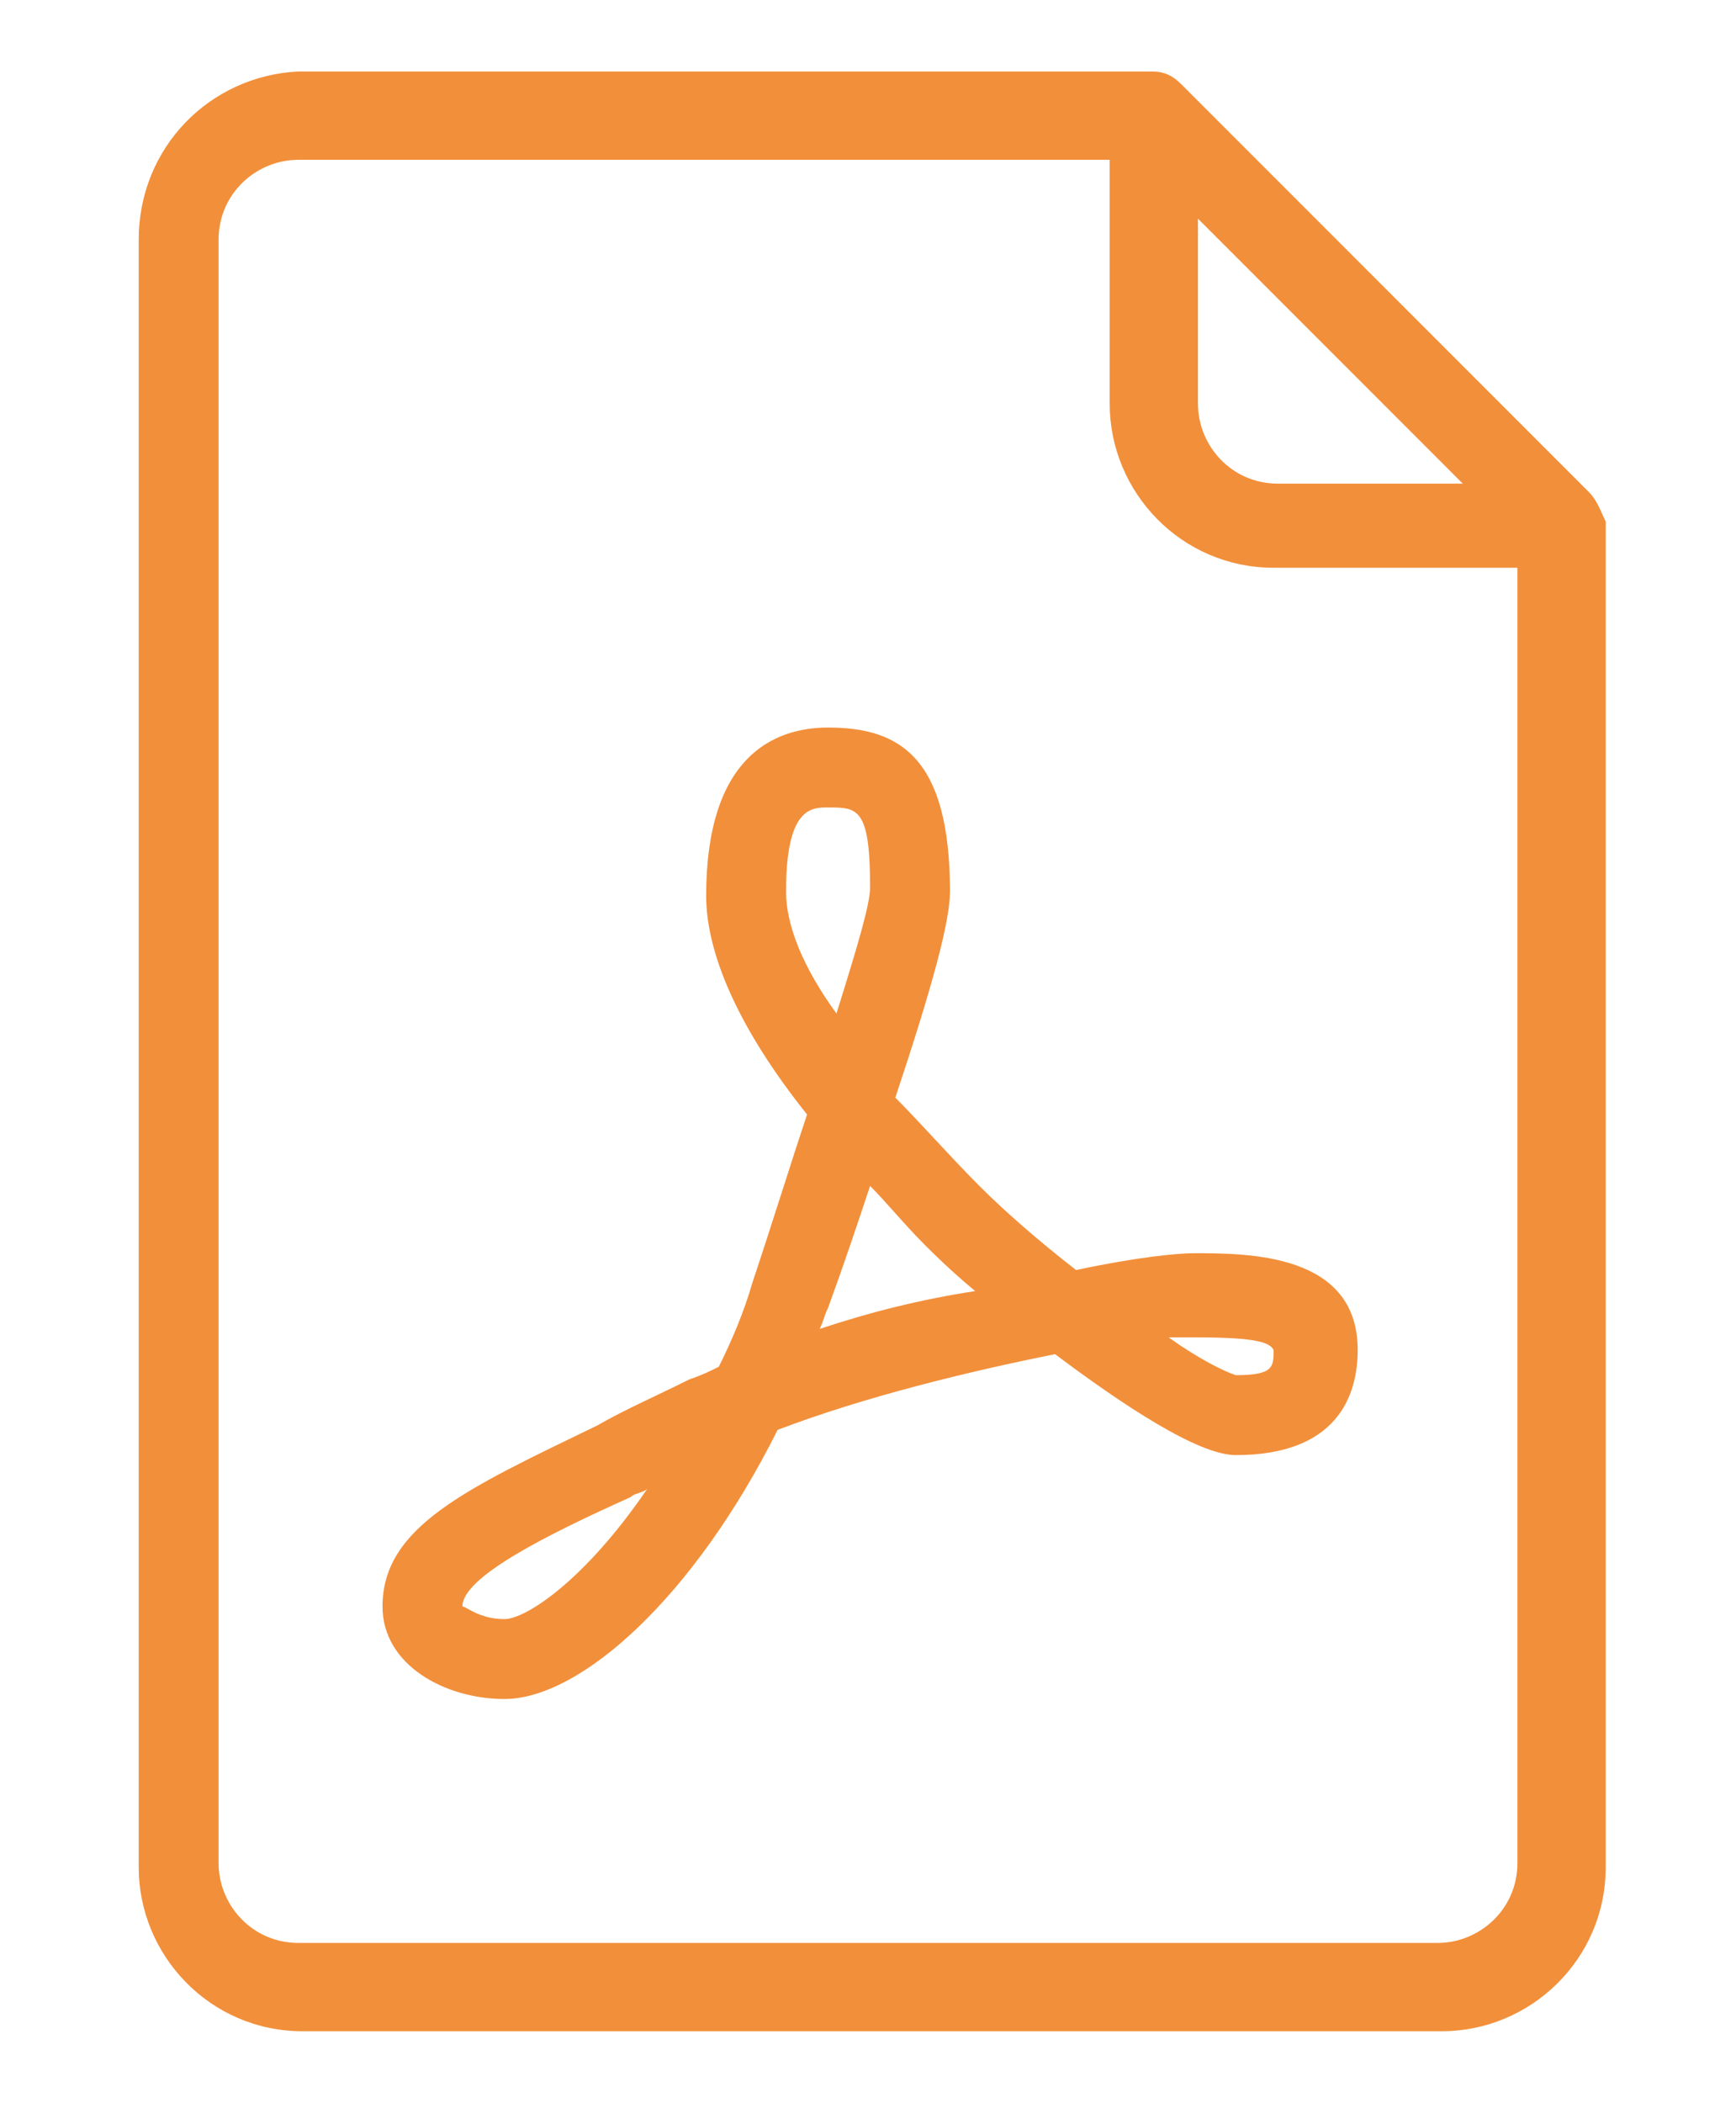
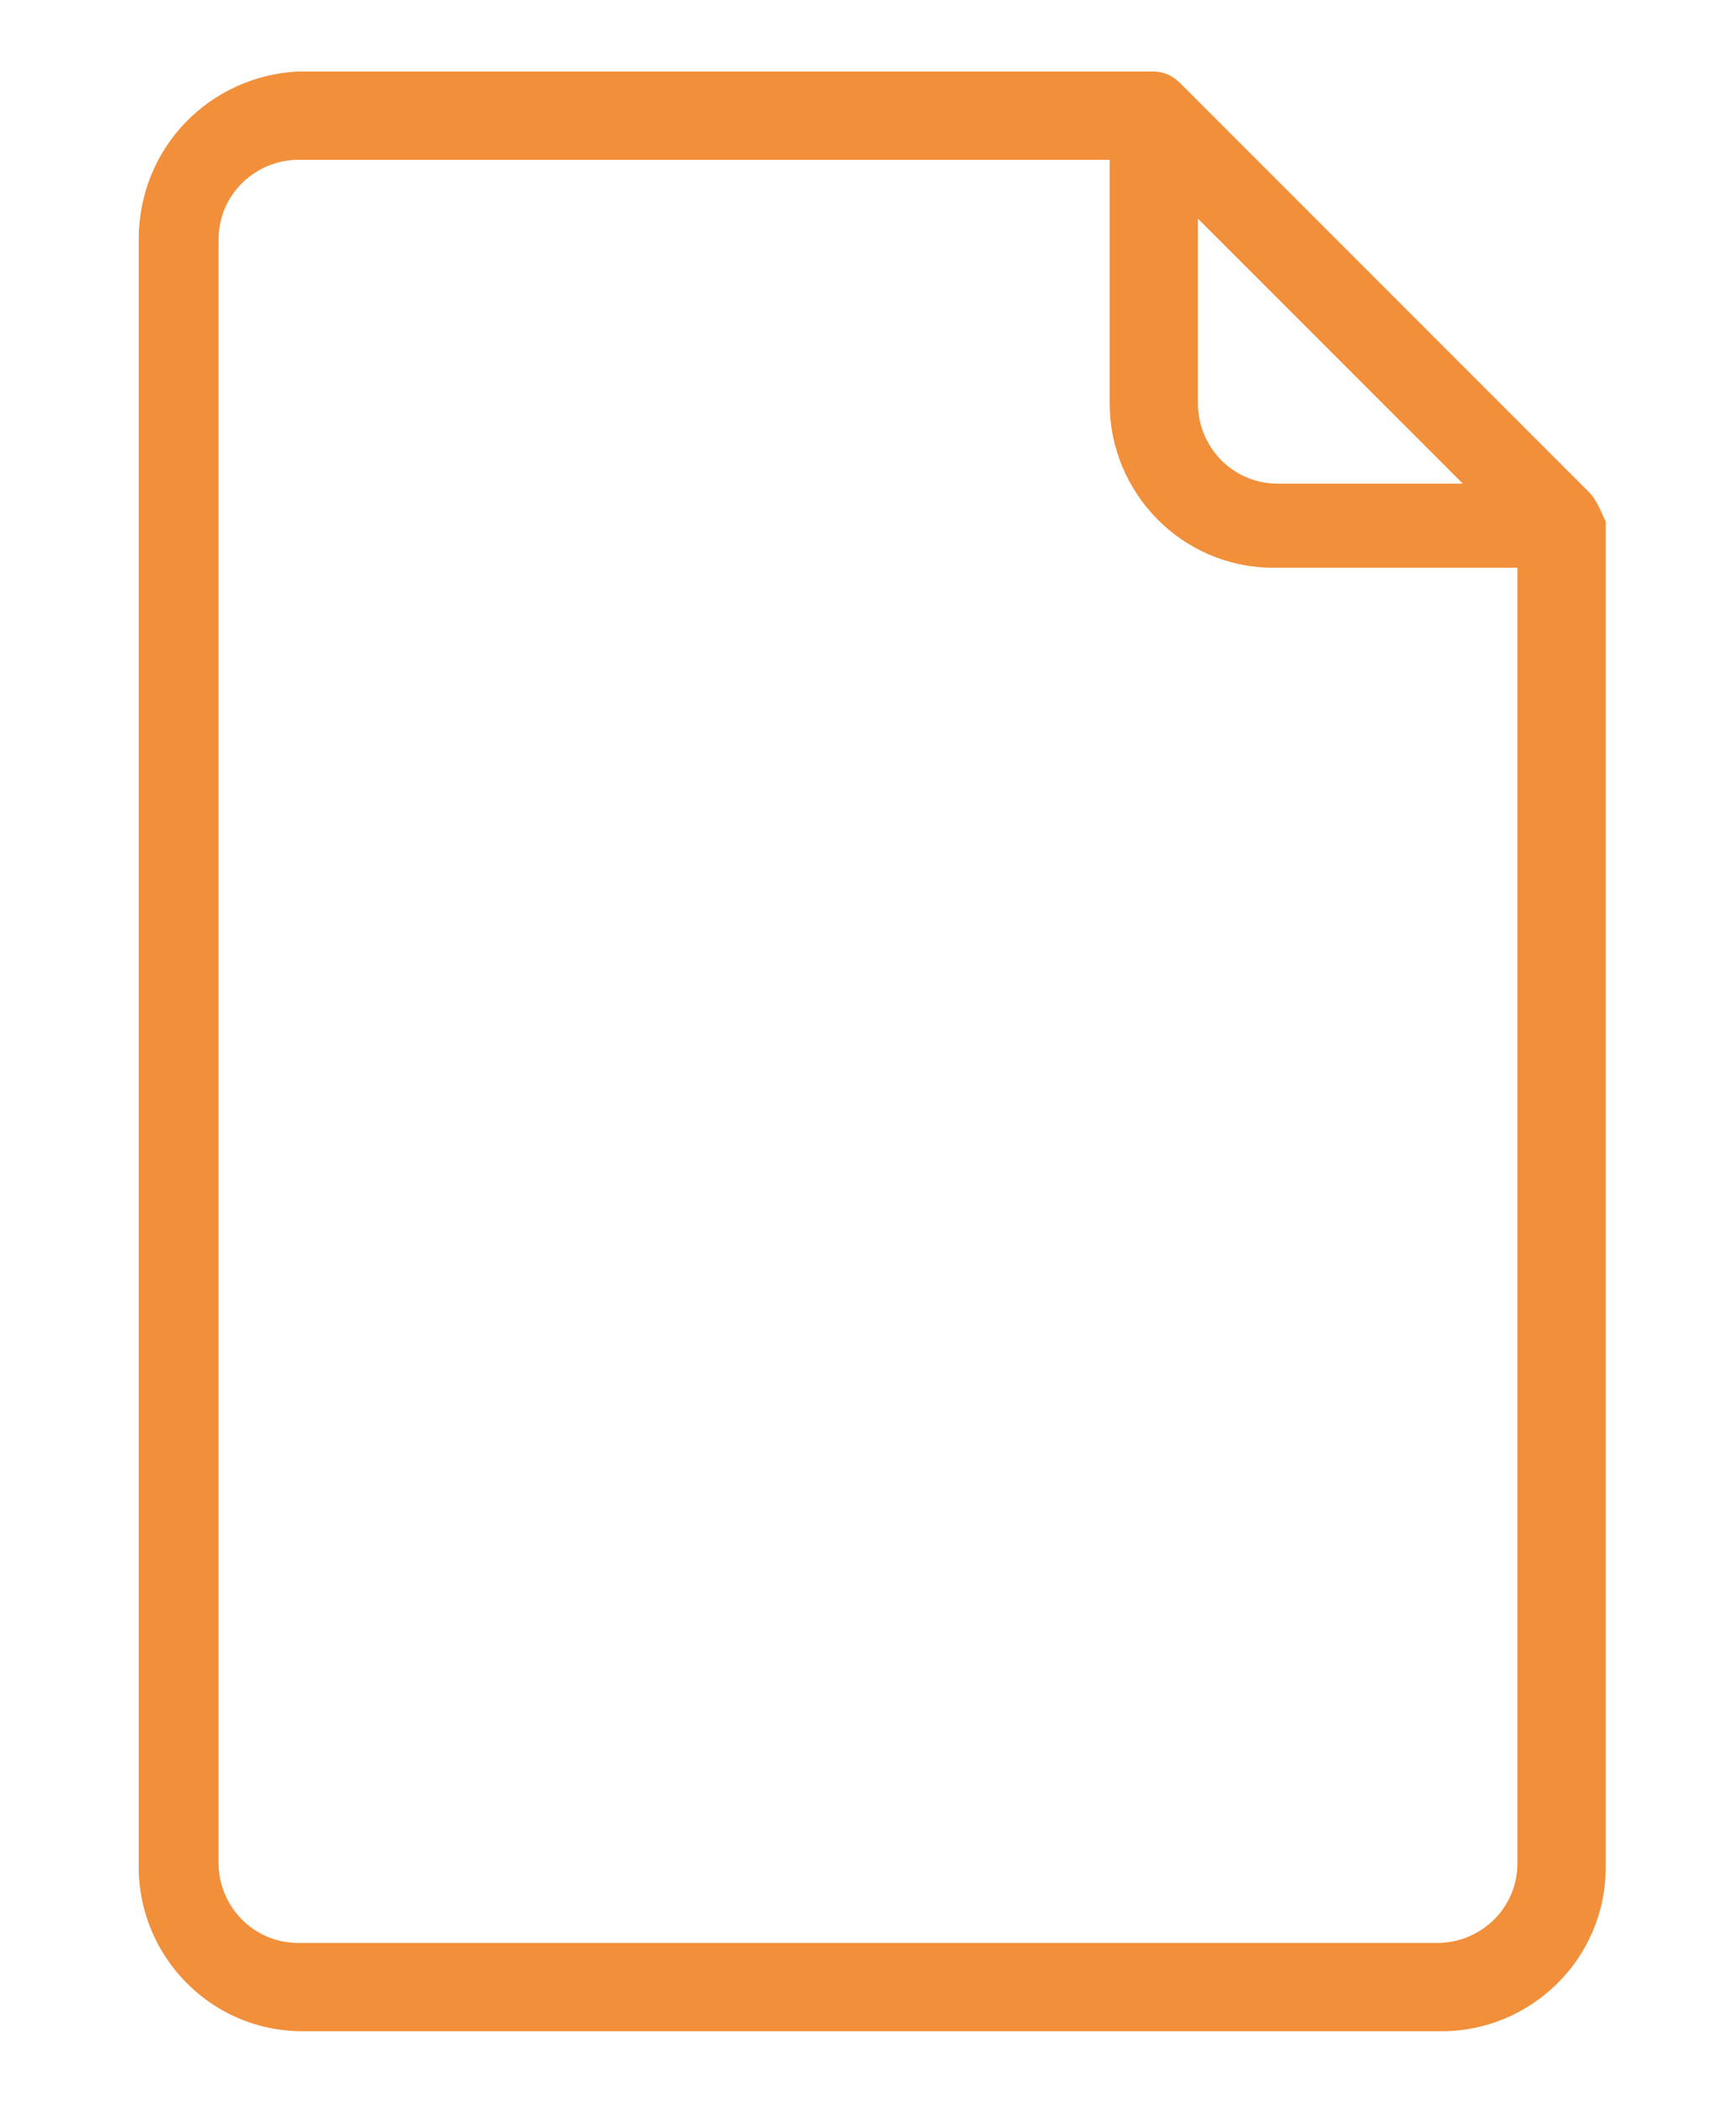
<svg xmlns="http://www.w3.org/2000/svg" xml:space="preserve" id="Layer_1" x="0" y="0" style="enable-background:new 0 0 41.3 50" version="1.1" viewBox="0 0 41.3 50">
  <style type="text/css">.st0{fill:#f28f3a}</style>
  <g>
    <g>
      <g>
        <path d="M37.8 11.7 28.1 2c-.2-.2-.4-.3-.7-.3H7.1c-2.1.1-3.8 1.8-3.8 4v38.7c0 2.1 1.7 3.9 3.9 3.9h27.1c2.1 0 3.9-1.7 3.9-3.9v-32c-.1-.2-.2-.5-.4-.7zm-9.4-6.6 6.4 6.4h-4.4c-1.1 0-1.9-.9-1.9-1.9V5.1zm7.7 39.2c0 1.1-.9 1.9-1.9 1.9H7.1c-1.1 0-1.9-.9-1.9-1.9V5.7c0-1.1.9-1.9 1.9-1.9h19.3v5.8c0 2.1 1.7 3.9 3.9 3.9h5.8v30.8z" class="st0" />
-         <path d="M25.6 30.2c-.9-.7-1.7-1.4-2.3-2-.7-.7-1.4-1.5-2-2.1.9-2.7 1.3-4.2 1.3-4.9 0-3.2-1.2-3.9-2.9-3.9-1.3 0-2.9.7-2.9 4 0 1.4.8 3.2 2.4 5.2-.4 1.2-.8 2.5-1.3 4-.2.7-.5 1.4-.8 2-.2.1-.4.2-.7.3-.8.4-1.5.7-2.2 1.1-3.1 1.5-5.1 2.4-5.1 4.3 0 1.4 1.5 2.2 2.9 2.2 1.8 0 4.5-2.4 6.5-6.4 2.1-.8 4.6-1.4 6.6-1.8 1.6 1.2 3.4 2.4 4.3 2.4 2.4 0 2.9-1.4 2.9-2.5 0-2.3-2.6-2.3-3.9-2.3-.4 0-1.4.1-2.8.4zM12 38.5c-.6 0-.9-.3-1-.3 0-.7 2-1.7 4-2.6.1-.1.3-.1.4-.2-1.5 2.2-2.9 3.1-3.4 3.1zm6.7-17.3c0-2 .6-2 1-2 .7 0 1 0 1 1.9 0 .4-.3 1.4-.8 3-.8-1.1-1.2-2.1-1.2-2.9zm.8 10.4c.1-.2.1-.3.2-.5.4-1.1.7-2 1-2.9.4.4.8.9 1.3 1.4.2.2.6.6 1.2 1.1-1.3.2-2.5.5-3.7.9zm10.8.5c0 .4 0 .6-.9.6-.3-.1-.9-.4-1.6-.9h.6c1.4 0 1.8.1 1.9.3z" class="st0" />
      </g>
    </g>
  </g>
</svg>